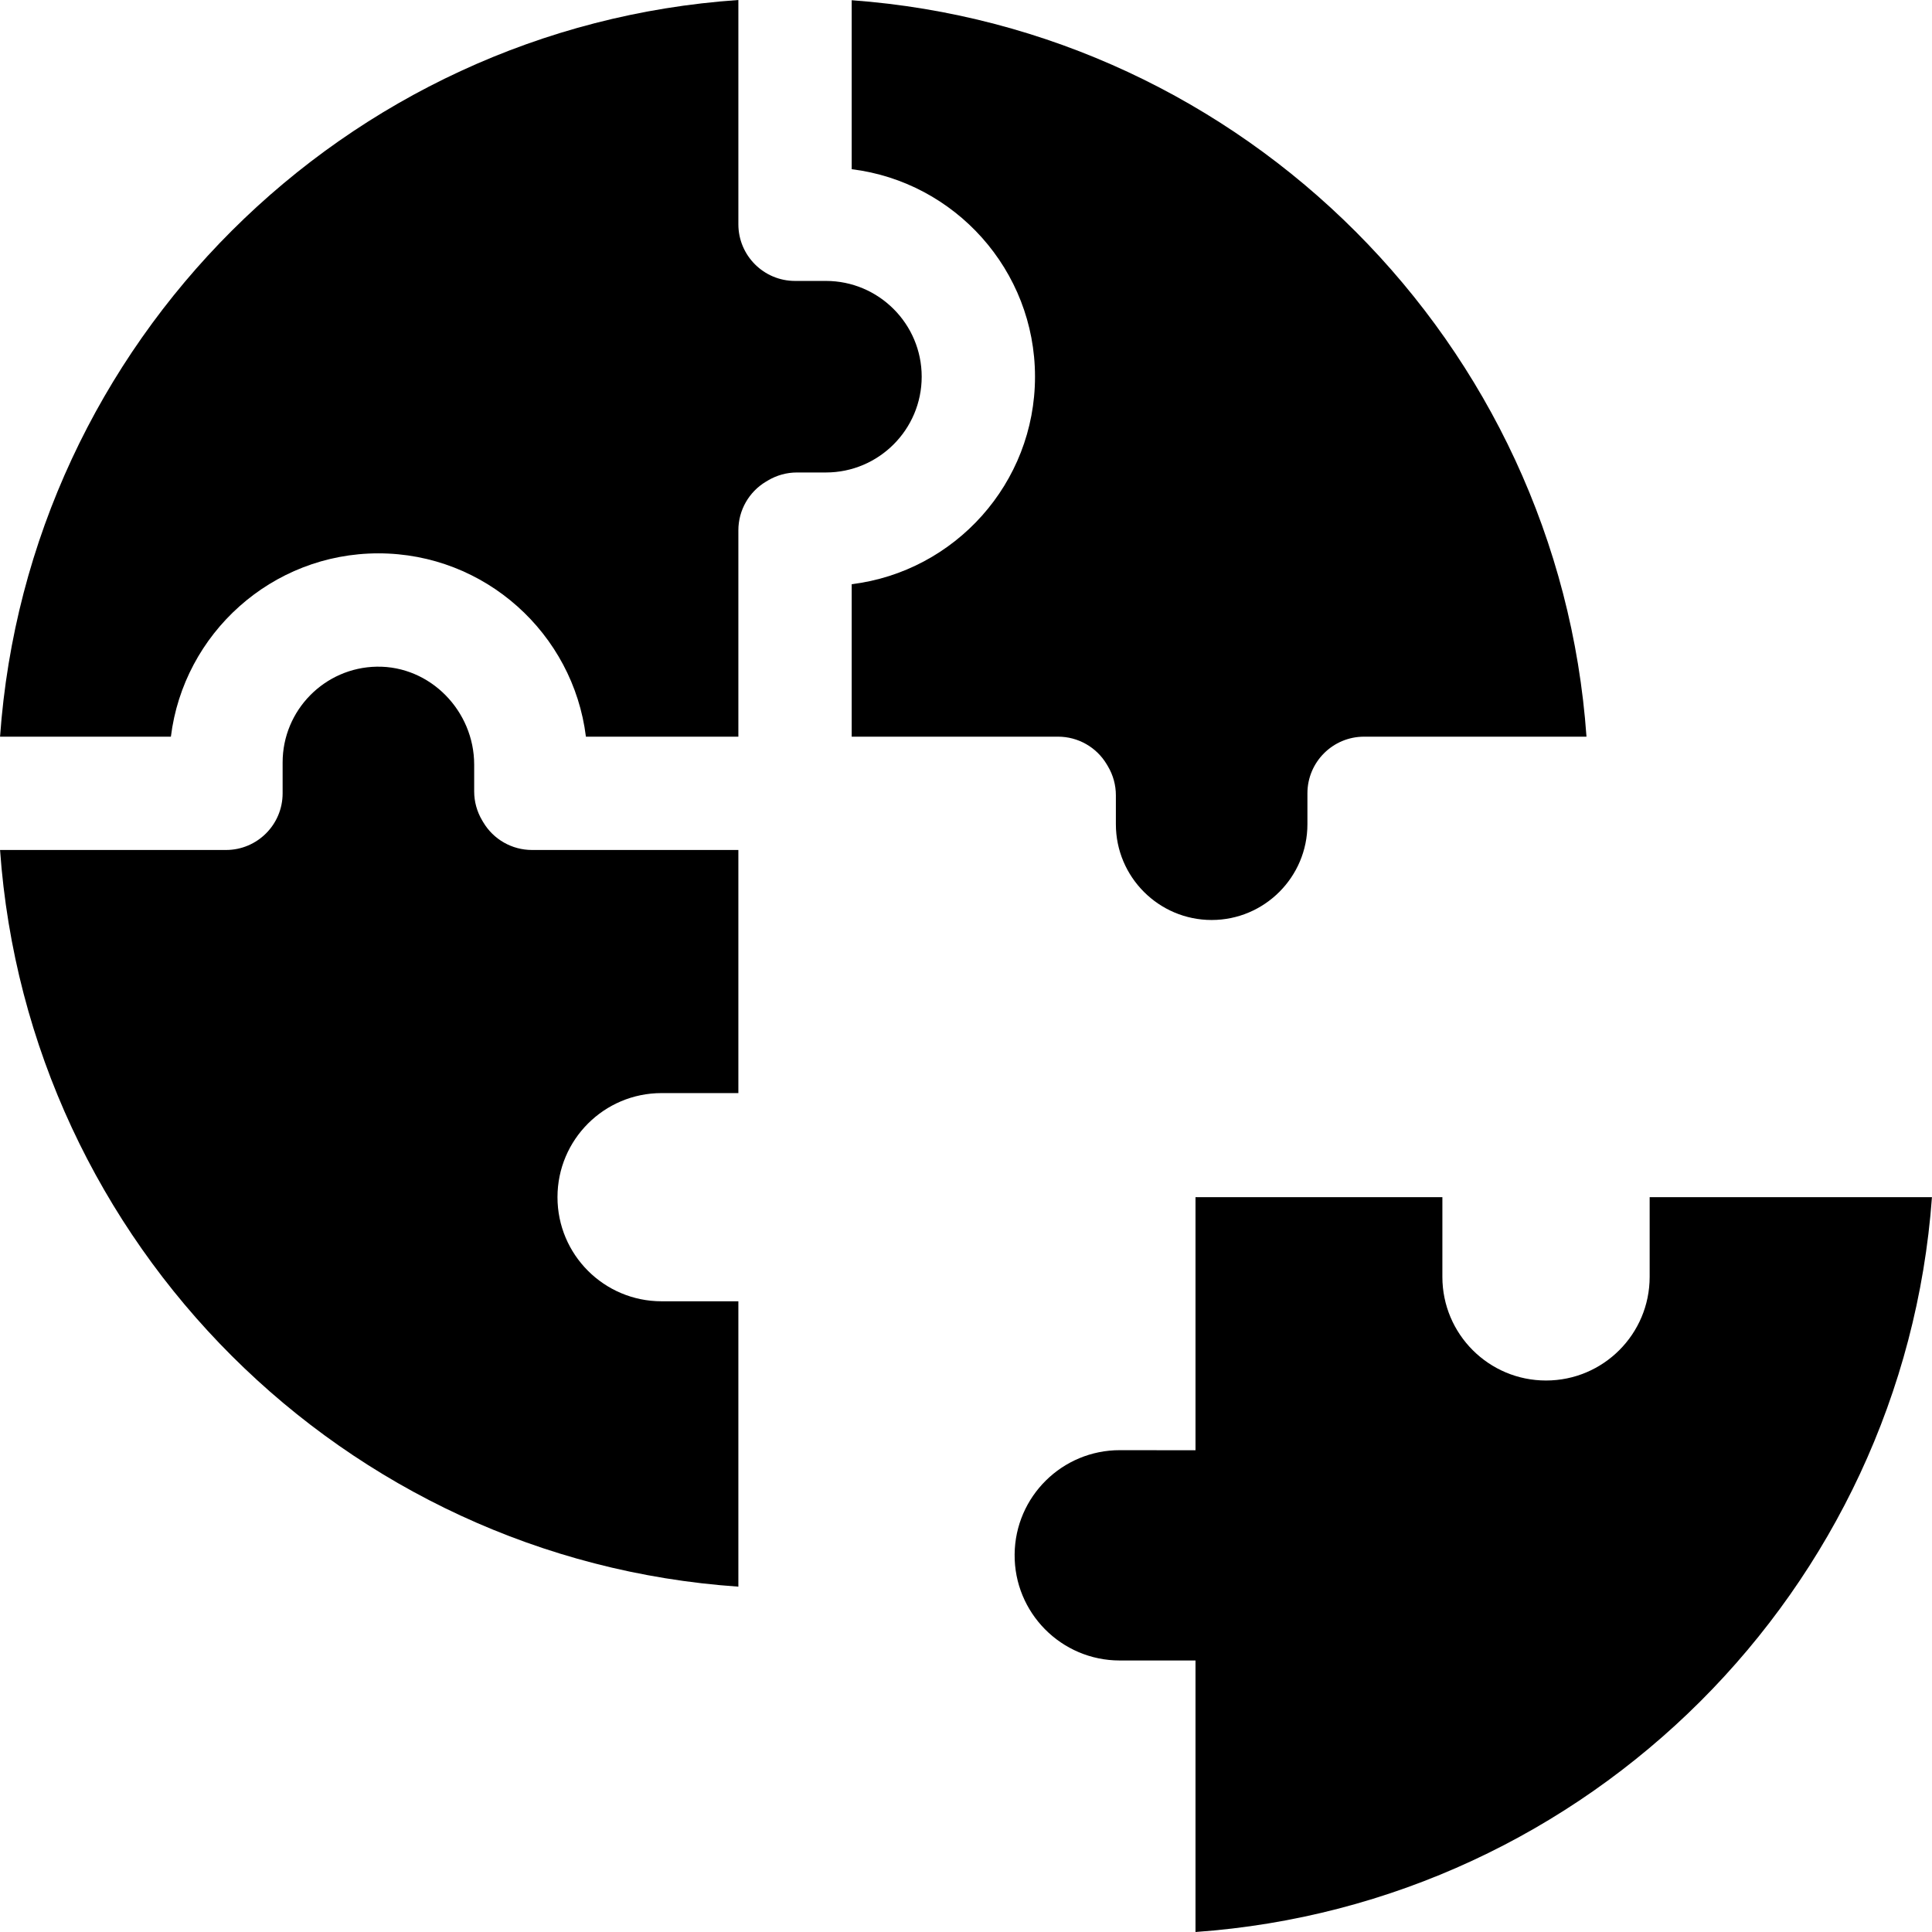
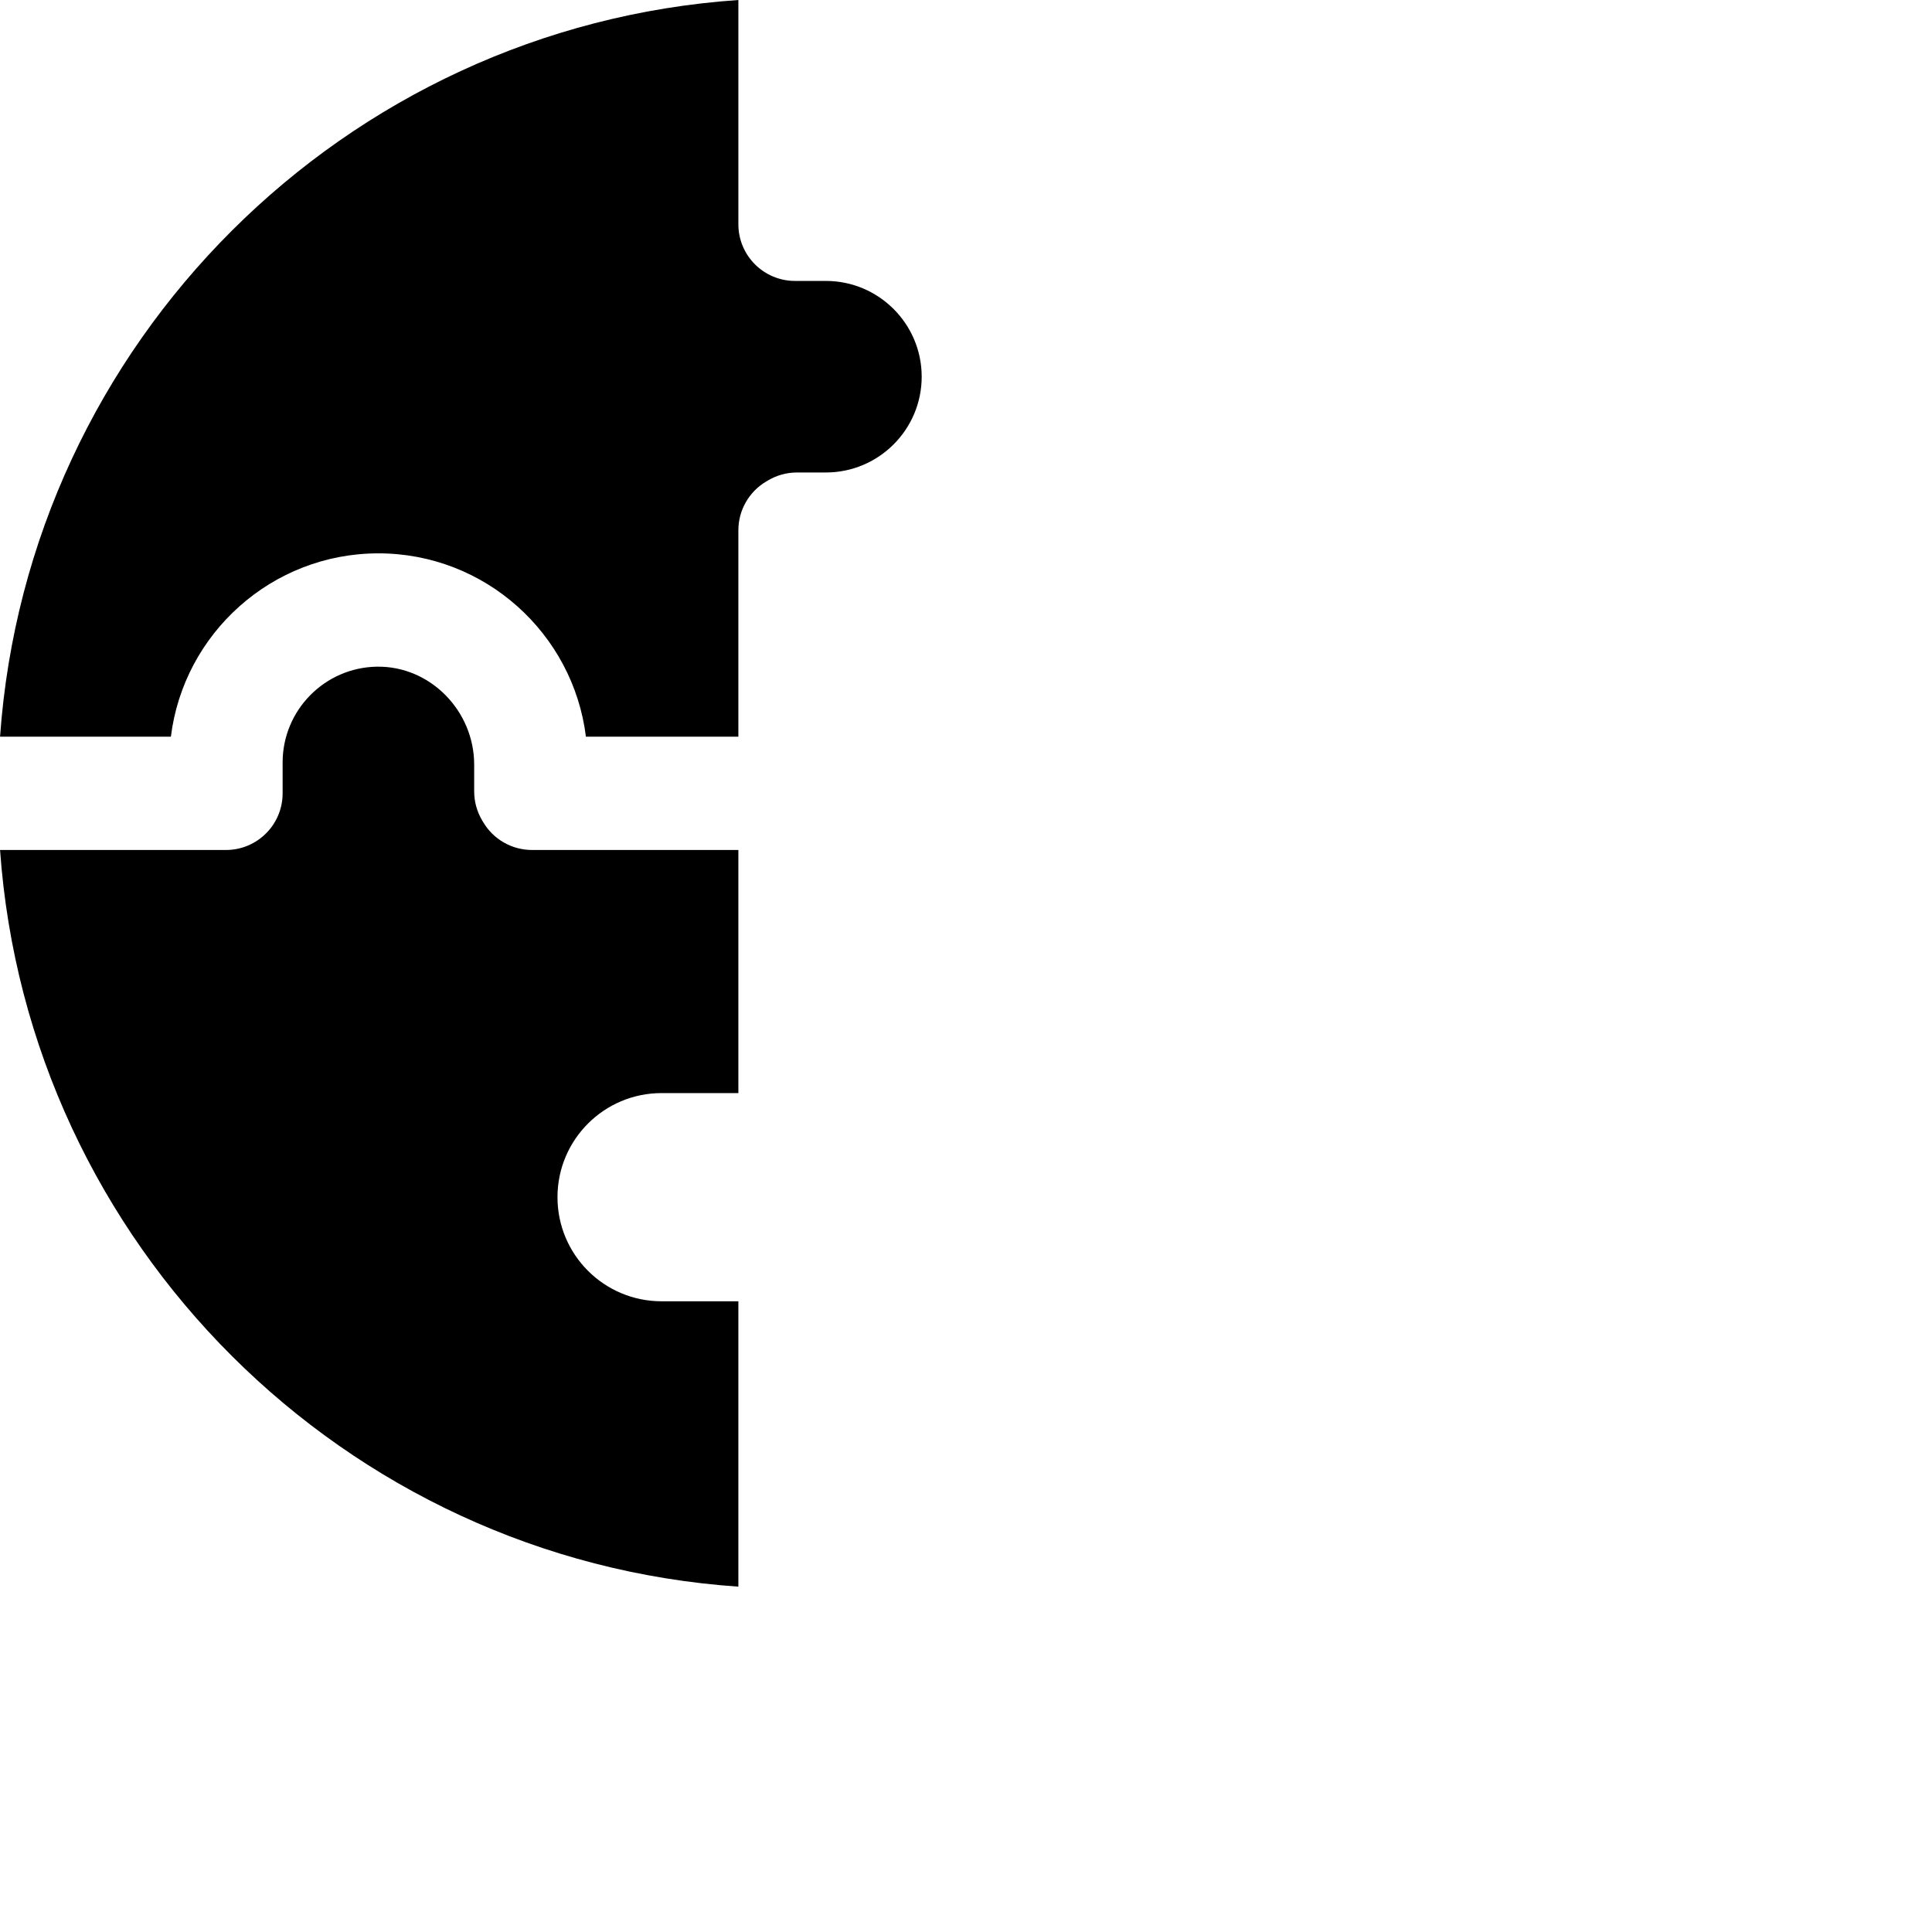
<svg xmlns="http://www.w3.org/2000/svg" id="Capa_1" enable-background="new 0 0 512 512" height="512" viewBox="0 0 512 512" width="512">
  <g>
-     <path d="m293.299 202.557.304.511c1.384 2.324 2.115 4.979 2.115 7.683v7.675c0 13.995 11.386 25.381 25.381 25.381s25.381-11.386 25.381-25.381v-8.186c0-8.292 6.723-15.015 15.015-15.015h58.94c-7.363-104.111-90.679-187.576-194.73-195.166v44.779c27.343 3.376 48.582 26.751 48.582 54.992 0 28.242-21.239 51.616-48.582 54.992v40.403h54.694c5.292 0 10.192 2.786 12.9 7.332z" />
-     <path d="m437.176 317.269v21.116c0 15.169-12.297 27.466-27.466 27.466-15.171 0-27.468-12.299-27.466-27.47l.003-21.112h-65.428v67.065l-20.036-.023c-15.291-.018-27.74 12.289-27.898 27.58-.16 15.503 12.363 28.156 27.866 28.156h20.068v71.953c104.112-7.365 187.576-90.681 195.166-194.731z" />
    <path d="m244.258 99.83c0-13.995-11.386-25.381-25.381-25.381h-8.186c-8.292 0-15.015-6.723-15.015-15.015v-59.434c-104.483 7.16-188.275 90.805-195.661 195.225h45.273c3.376-27.343 26.751-48.582 54.993-48.582s51.616 21.239 54.993 48.582h40.402v-54.694c0-5.289 2.783-10.188 7.326-12.897l.511-.305c2.325-1.386 4.982-2.118 7.689-2.118h7.675c13.995.001 25.381-11.385 25.381-25.381z" />
    <path d="m128.081 217.924-.304-.511c-1.384-2.324-2.115-4.979-2.115-7.684v-7.097c0-14.2-11.619-26.195-25.817-25.955-13.795.233-24.946 11.528-24.946 25.377v8.186c0 8.293-6.722 15.015-15.015 15.015h-59.869c7.387 104.421 91.178 188.065 195.661 195.225v-75.625h-20.349c-15.236 0-27.587-12.351-27.587-27.587 0-15.236 12.351-27.587 27.587-27.587h20.349v-64.427h-54.694c-5.292.001-10.193-2.784-12.901-7.33z" />
  </g>
</svg>